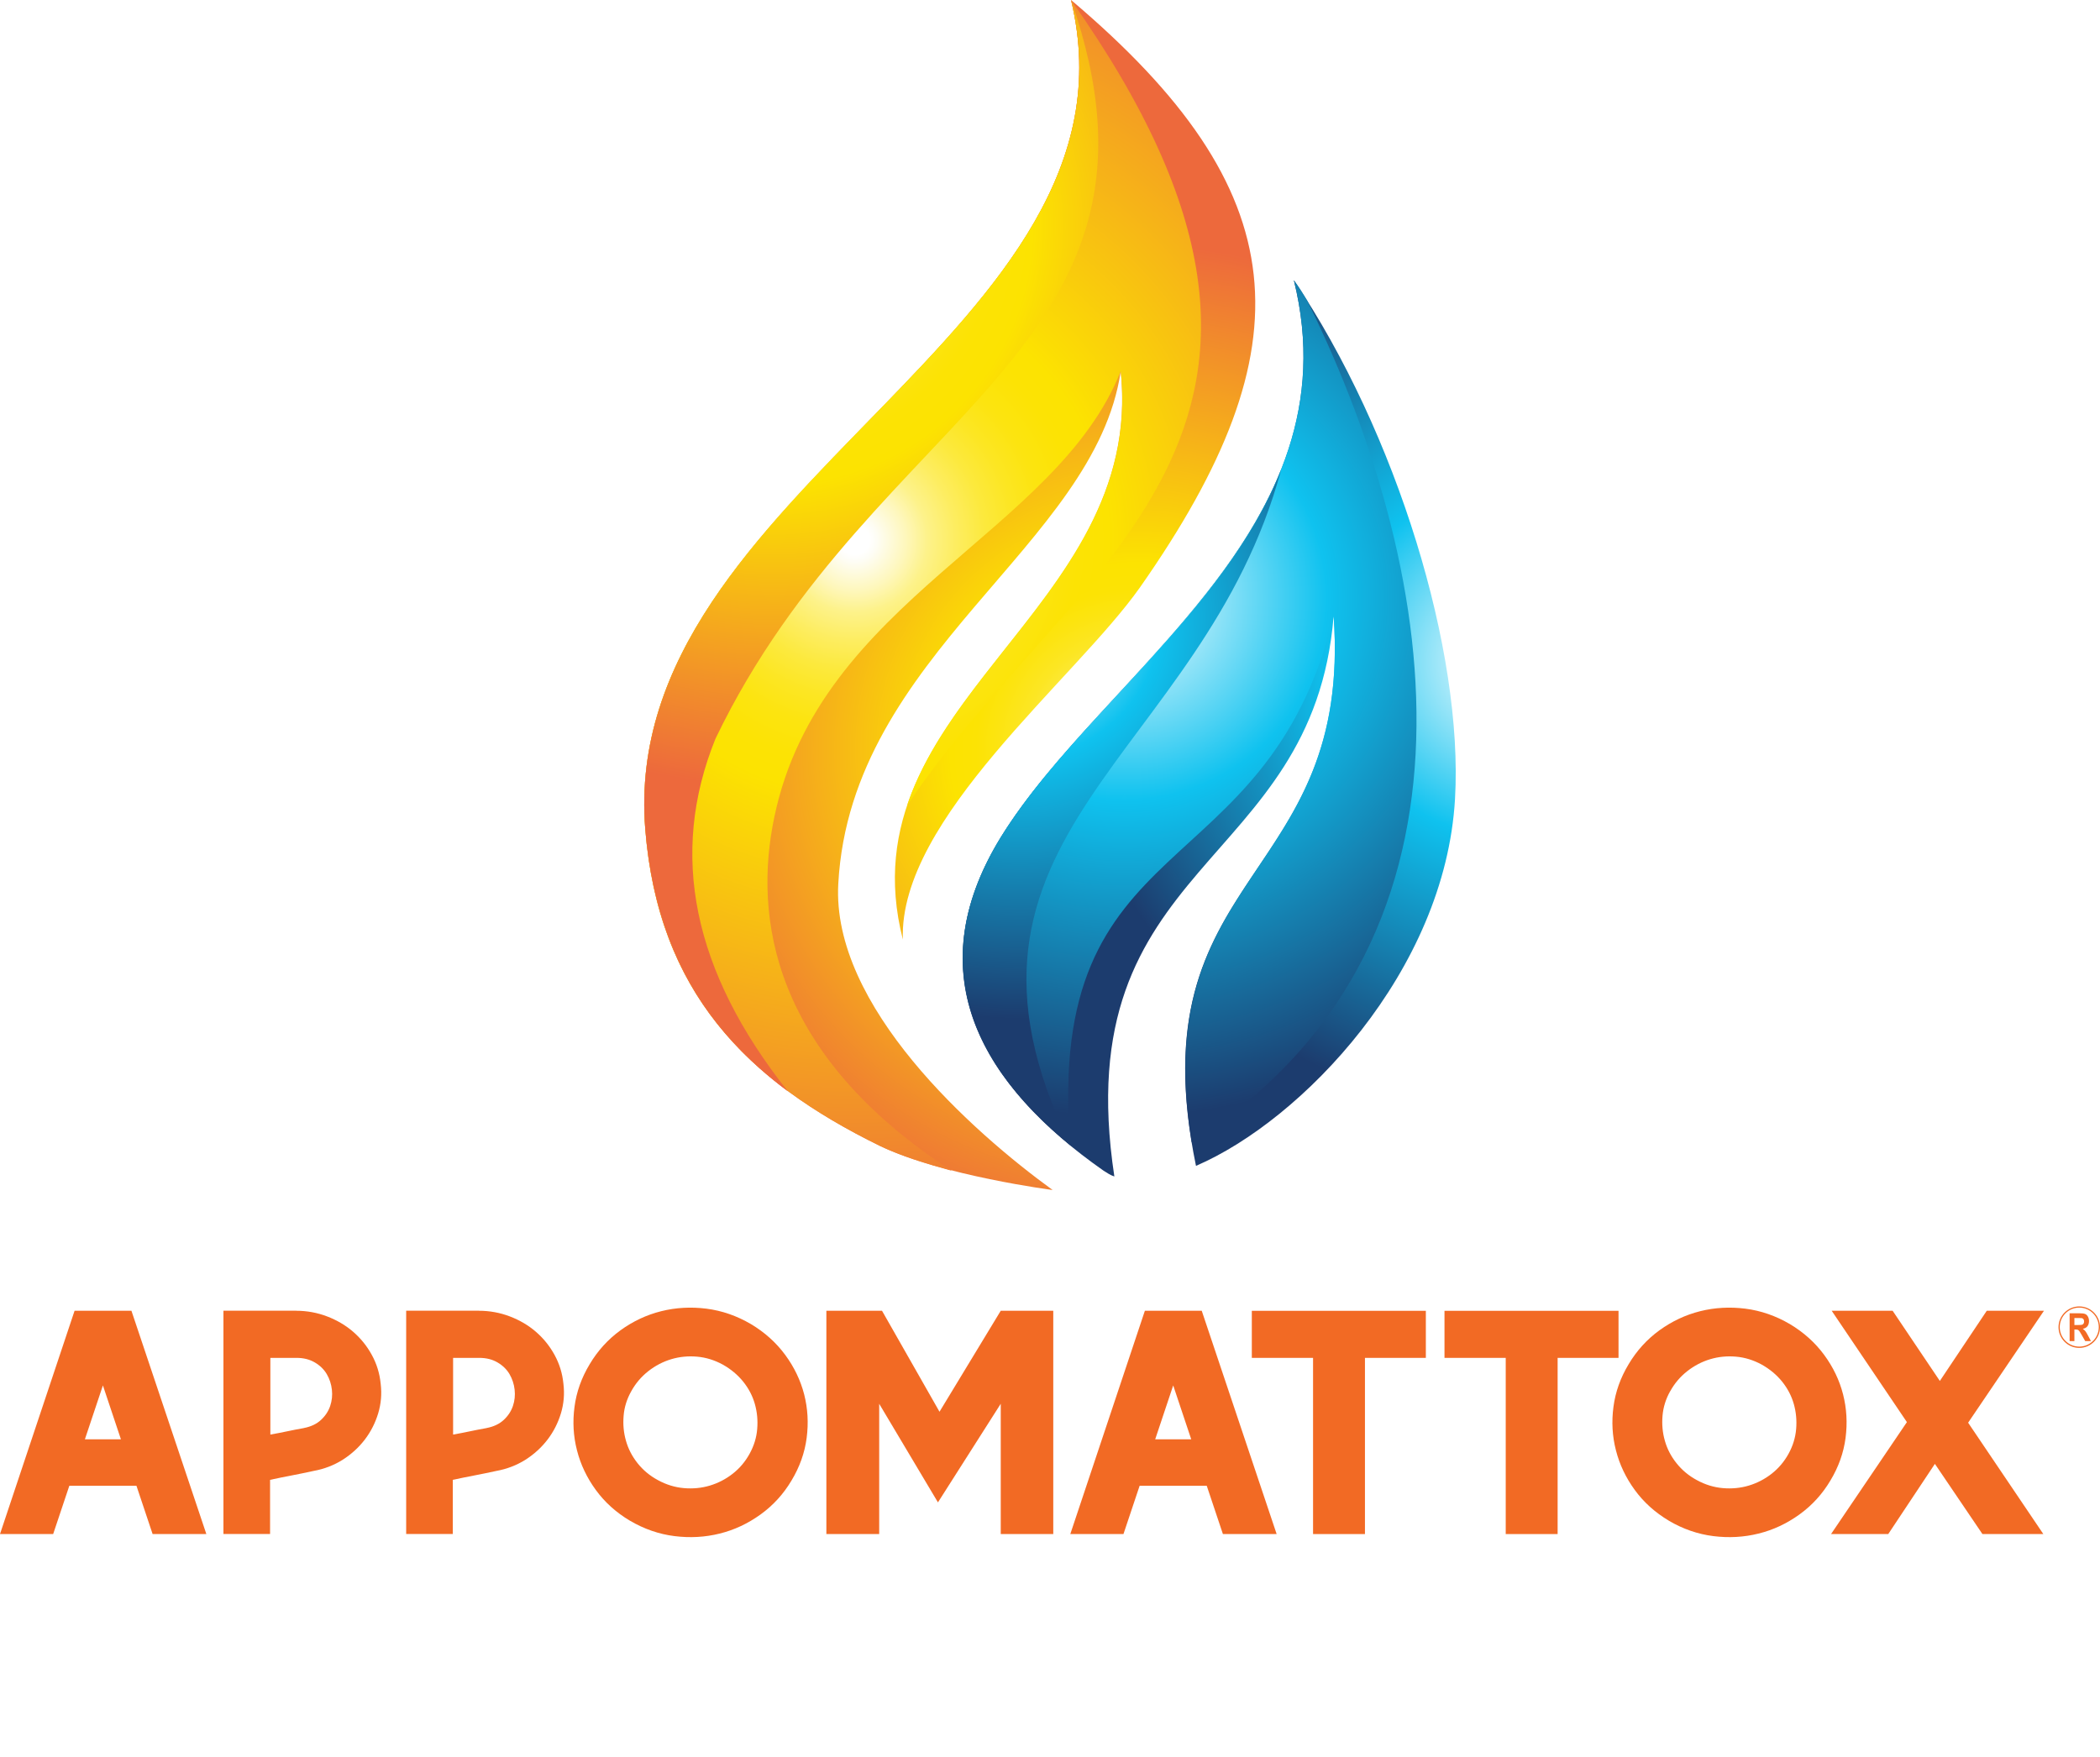
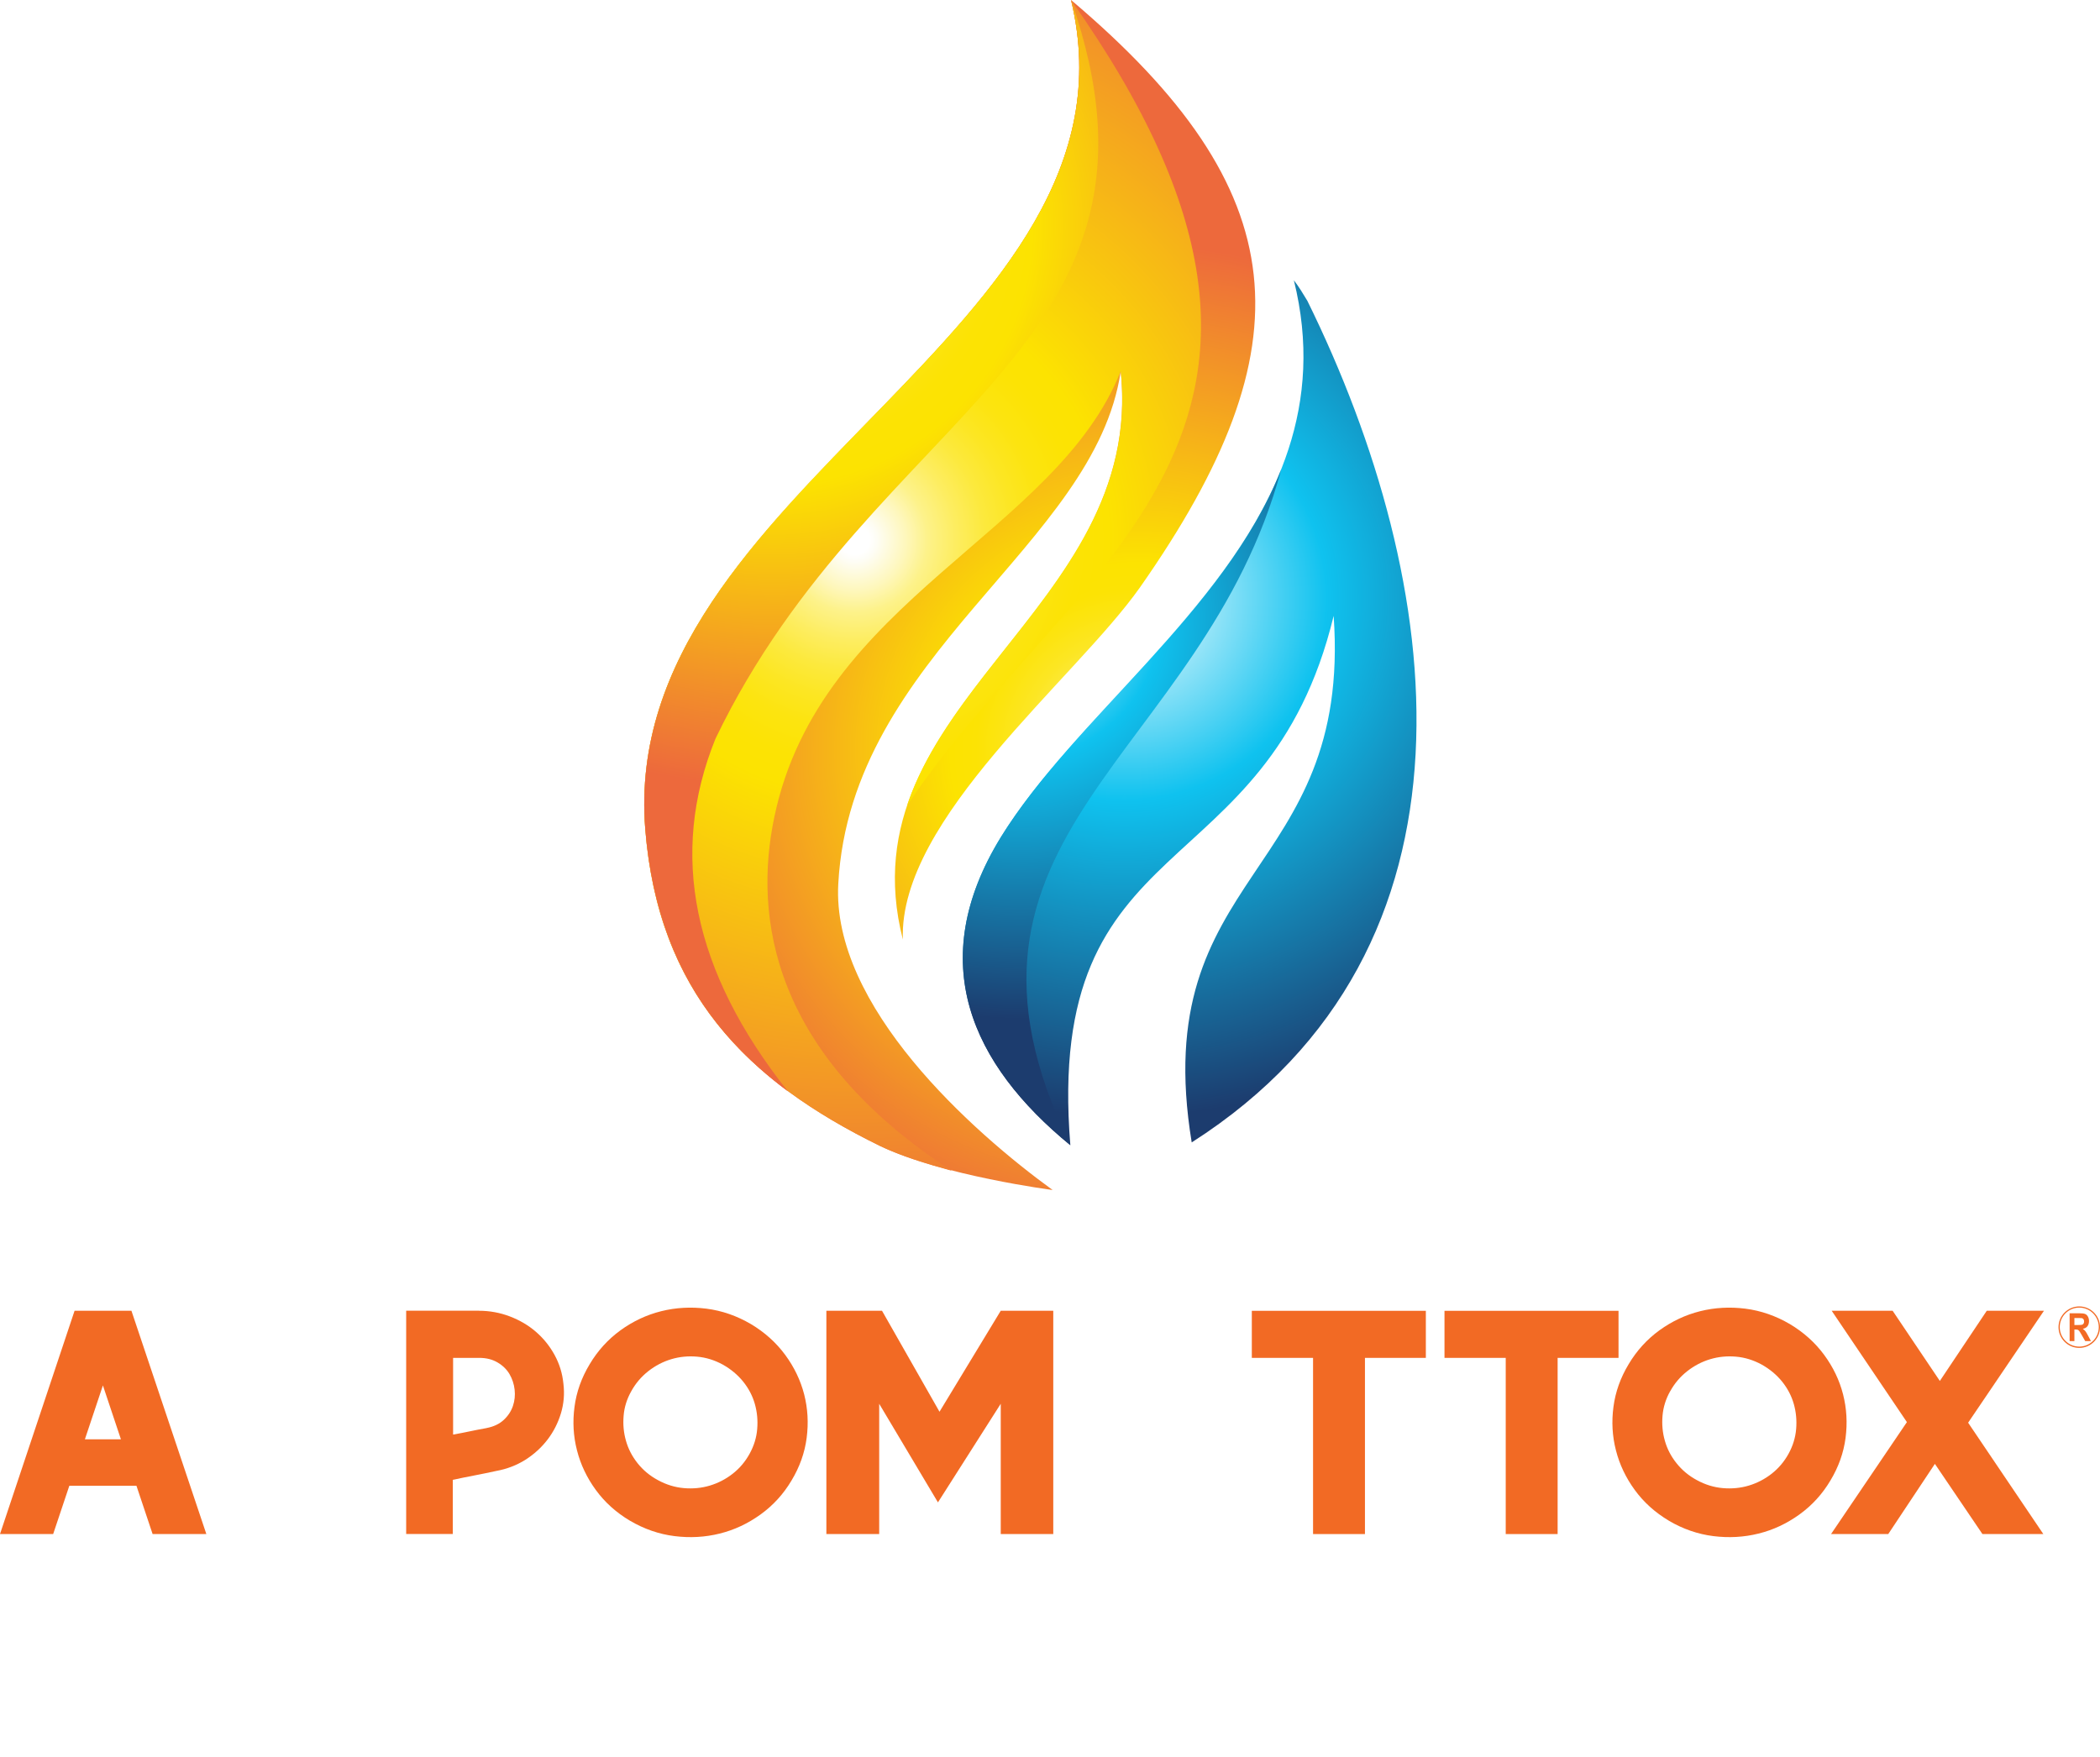
<svg xmlns="http://www.w3.org/2000/svg" xmlns:xlink="http://www.w3.org/1999/xlink" id="Layer_2" data-name="Layer 2" viewBox="0 0 431.4 360.94">
  <defs>
    <style>
      .cls-1 {
        filter: url(#luminosity-noclip-11);
      }

      .cls-2 {
        fill: url(#radial-gradient-7);
      }

      .cls-3 {
        mask: url(#mask-3);
      }

      .cls-3, .cls-4, .cls-5, .cls-6, .cls-7, .cls-8, .cls-9, .cls-10, .cls-11, .cls-12, .cls-13, .cls-14, .cls-15, .cls-16 {
        fill: none;
      }

      .cls-17 {
        fill: #fff;
      }

      .cls-4 {
        mask: url(#mask-11);
      }

      .cls-18 {
        fill: url(#gradient_2);
      }

      .cls-19 {
        fill: url(#radial-gradient-6);
      }

      .cls-19, .cls-20, .cls-21, .cls-22, .cls-23, .cls-24, .cls-25 {
        mix-blend-mode: multiply;
      }

      .cls-26 {
        filter: url(#luminosity-noclip-7);
      }

      .cls-27 {
        filter: url(#luminosity-noclip-13);
      }

      .cls-28 {
        filter: url(#luminosity-noclip-5);
      }

      .cls-5 {
        mask: url(#mask-2);
      }

      .cls-20 {
        fill: url(#radial-gradient-8);
      }

      .cls-6 {
        mask: url(#mask-10);
      }

      .cls-29 {
        fill: url(#radial-gradient-5);
      }

      .cls-21 {
        fill: url(#radial-gradient-4);
      }

      .cls-7 {
        mask: url(#mask-1);
      }

      .cls-30 {
        fill: url(#radial-gradient);
      }

      .cls-8 {
        mask: url(#mask-5);
      }

      .cls-9 {
        mask: url(#mask-13);
      }

      .cls-31 {
        fill: url(#radial-gradient-13);
      }

      .cls-32 {
        filter: url(#luminosity-noclip-9);
      }

      .cls-10 {
        mask: url(#mask-9);
      }

      .cls-33 {
        fill: #f26a24;
      }

      .cls-11 {
        mask: url(#mask-8);
      }

      .cls-34 {
        fill: url(#radial-gradient-15);
      }

      .cls-35 {
        fill: url(#radial-gradient-2);
      }

      .cls-36 {
        fill: url(#radial-gradient-3);
      }

      .cls-12 {
        mask: url(#mask-6);
      }

      .cls-13 {
        mask: url(#mask-12);
      }

      .cls-14 {
        mask: url(#mask);
      }

      .cls-22 {
        fill: url(#radial-gradient-14);
      }

      .cls-37 {
        fill: url(#radial-gradient-17);
      }

      .cls-38 {
        fill: url(#New_Gradient_Swatch_9);
      }

      .cls-39 {
        filter: url(#luminosity-noclip);
      }

      .cls-15 {
        mask: url(#mask-4);
      }

      .cls-23 {
        fill: url(#radial-gradient-16);
      }

      .cls-16 {
        mask: url(#mask-7);
      }

      .cls-24 {
        fill: url(#radial-gradient-10);
      }

      .cls-40 {
        fill: url(#gradient_2-2);
      }

      .cls-41 {
        fill: url(#radial-gradient-11);
      }

      .cls-42 {
        fill: url(#radial-gradient-9);
      }

      .cls-43 {
        filter: url(#luminosity-noclip-3);
      }

      .cls-25 {
        fill: url(#radial-gradient-12);
      }
    </style>
    <radialGradient id="radial-gradient" cx="233.68" cy="154.15" fx="233.68" fy="154.15" r="103.82" gradientUnits="userSpaceOnUse">
      <stop offset=".02" stop-color="#fff" />
      <stop offset=".03" stop-color="#fefdf5" />
      <stop offset=".07" stop-color="#fef7bc" />
      <stop offset=".11" stop-color="#fdf28a" />
      <stop offset=".15" stop-color="#fded60" />
      <stop offset=".19" stop-color="#fce93d" />
      <stop offset=".23" stop-color="#fce623" />
      <stop offset=".28" stop-color="#fce410" />
      <stop offset=".32" stop-color="#fce304" />
      <stop offset=".37" stop-color="#fce301" />
      <stop offset="1" stop-color="#ed693c" />
    </radialGradient>
    <radialGradient id="radial-gradient-2" cx="175.64" cy="110.94" fx="175.64" fy="110.94" r="148.69" gradientUnits="userSpaceOnUse">
      <stop offset=".02" stop-color="#fff" />
      <stop offset=".03" stop-color="#fefdf5" />
      <stop offset=".07" stop-color="#fef7bc" />
      <stop offset=".1" stop-color="#fdf28a" />
      <stop offset=".14" stop-color="#fded60" />
      <stop offset=".18" stop-color="#fce93d" />
      <stop offset=".22" stop-color="#fce623" />
      <stop offset=".26" stop-color="#fce410" />
      <stop offset=".31" stop-color="#fce304" />
      <stop offset=".35" stop-color="#fce301" />
      <stop offset="1" stop-color="#ed693c" />
    </radialGradient>
    <radialGradient id="New_Gradient_Swatch_9" data-name="New Gradient Swatch 9" cx="159.04" cy="46.46" fx="159.04" fy="46.46" r="115.16" gradientUnits="userSpaceOnUse">
      <stop offset=".02" stop-color="#fff" />
      <stop offset=".03" stop-color="#fefdf5" />
      <stop offset=".08" stop-color="#fef7bc" />
      <stop offset=".13" stop-color="#fdf28a" />
      <stop offset=".19" stop-color="#fded60" />
      <stop offset=".24" stop-color="#fce93d" />
      <stop offset=".29" stop-color="#fce623" />
      <stop offset=".35" stop-color="#fce410" />
      <stop offset=".4" stop-color="#fce304" />
      <stop offset=".46" stop-color="#fce301" />
      <stop offset="1" stop-color="#ed693c" />
    </radialGradient>
    <radialGradient id="gradient_2" data-name="gradient 2" cx="309.74" cy="135.94" fx="309.74" fy="135.94" r="91.85" gradientUnits="userSpaceOnUse">
      <stop offset="0" stop-color="#fff" />
      <stop offset=".39" stop-color="#0fc2ef" />
      <stop offset="1" stop-color="#1c3c6e" />
    </radialGradient>
    <radialGradient id="gradient_2-2" data-name="gradient 2" cx="231" cy="122.88" fx="231" fy="122.88" r="106.6" xlink:href="#gradient_2" />
    <radialGradient id="radial-gradient-3" cx="209.56" cy="126.81" fx="209.56" fy="126.81" r="82.51" gradientUnits="userSpaceOnUse">
      <stop offset="0" stop-color="#fff" />
      <stop offset=".35" stop-color="#0fc2ef" />
      <stop offset="1" stop-color="#1c3c6e" />
    </radialGradient>
    <filter id="luminosity-noclip" x="157.5" y="118.67" width="34.68" height="71.88" color-interpolation-filters="sRGB" filterUnits="userSpaceOnUse">
      <feFlood flood-color="#fff" result="bg" />
      <feBlend in="SourceGraphic" in2="bg" />
    </filter>
    <filter id="luminosity-noclip-2" x="157.5" y="-8408.95" width="34.68" height="32766" color-interpolation-filters="sRGB" filterUnits="userSpaceOnUse">
      <feFlood flood-color="#fff" result="bg" />
      <feBlend in="SourceGraphic" in2="bg" />
    </filter>
    <mask id="mask-1" x="157.5" y="-8408.95" width="34.68" height="32766" maskUnits="userSpaceOnUse" />
    <radialGradient id="radial-gradient-4" cx="165.19" cy="151.75" fx="165.19" fy="151.75" r="38.09" gradientUnits="userSpaceOnUse">
      <stop offset="0" stop-color="#fff" />
      <stop offset=".54" stop-color="gray" />
      <stop offset="1" stop-color="#000" />
    </radialGradient>
    <mask id="mask" x="157.5" y="118.67" width="34.68" height="71.88" maskUnits="userSpaceOnUse">
      <g class="cls-39">
        <g class="cls-7">
          <path class="cls-21" d="m192.18,118.67c-22.45,17.5-35.86,43.45-33.82,71.88-4.37-32.51,8.02-53.8,33.82-71.88h0Z" />
        </g>
      </g>
    </mask>
    <radialGradient id="radial-gradient-5" cx="165.19" cy="151.75" fx="165.19" fy="151.75" r="38.09" gradientUnits="userSpaceOnUse">
      <stop offset="0" stop-color="#fff" />
      <stop offset=".54" stop-color="#fff" />
      <stop offset="1" stop-color="#fff" />
    </radialGradient>
    <filter id="luminosity-noclip-3" x="197.86" y="21.58" width="28.09" height="64" color-interpolation-filters="sRGB" filterUnits="userSpaceOnUse">
      <feFlood flood-color="#fff" result="bg" />
      <feBlend in="SourceGraphic" in2="bg" />
    </filter>
    <filter id="luminosity-noclip-4" x="197.86" y="-8408.95" width="28.09" height="32766" color-interpolation-filters="sRGB" filterUnits="userSpaceOnUse">
      <feFlood flood-color="#fff" result="bg" />
      <feBlend in="SourceGraphic" in2="bg" />
    </filter>
    <mask id="mask-3" x="197.86" y="-8408.95" width="28.09" height="32766" maskUnits="userSpaceOnUse" />
    <radialGradient id="radial-gradient-6" cx="221.56" cy="52.51" fx="221.56" fy="52.51" r="31.91" xlink:href="#radial-gradient-4" />
    <mask id="mask-2" x="197.86" y="21.58" width="28.09" height="64" maskUnits="userSpaceOnUse">
      <g class="cls-43">
        <g class="cls-3">
-           <path class="cls-19" d="m225.28,21.58c.73,24.2-8.75,45.34-27.41,64,21.72-19.1,30.76-40.53,27.41-64h0Z" />
-         </g>
+           </g>
      </g>
    </mask>
    <radialGradient id="radial-gradient-7" cx="221.56" cy="52.51" fx="221.56" fy="52.51" r="31.91" xlink:href="#radial-gradient-5" />
    <filter id="luminosity-noclip-5" x="231.69" y="49.57" width="15.12" height="60.21" color-interpolation-filters="sRGB" filterUnits="userSpaceOnUse">
      <feFlood flood-color="#fff" result="bg" />
      <feBlend in="SourceGraphic" in2="bg" />
    </filter>
    <filter id="luminosity-noclip-6" x="231.69" y="-8408.95" width="15.12" height="32766" color-interpolation-filters="sRGB" filterUnits="userSpaceOnUse">
      <feFlood flood-color="#fff" result="bg" />
      <feBlend in="SourceGraphic" in2="bg" />
    </filter>
    <mask id="mask-5" x="231.69" y="-8408.95" width="15.12" height="32766" maskUnits="userSpaceOnUse" />
    <radialGradient id="radial-gradient-8" cx="247.02" cy="79.41" fx="247.02" fy="79.41" r="34.31" xlink:href="#radial-gradient-4" />
    <mask id="mask-4" x="231.69" y="49.57" width="15.12" height="60.21" maskUnits="userSpaceOnUse">
      <g class="cls-28">
        <g class="cls-8">
          <path class="cls-20" d="m244.66,49.57c3.06,20.27-1.31,40.24-12.98,60.21,13.85-19.83,18.22-39.8,12.98-60.21h0Z" />
        </g>
      </g>
    </mask>
    <radialGradient id="radial-gradient-9" cx="247.02" cy="79.41" fx="247.02" fy="79.41" r="34.31" xlink:href="#radial-gradient-5" />
    <filter id="luminosity-noclip-7" x="209.72" y="150.75" width="23.58" height="64" color-interpolation-filters="sRGB" filterUnits="userSpaceOnUse">
      <feFlood flood-color="#fff" result="bg" />
      <feBlend in="SourceGraphic" in2="bg" />
    </filter>
    <filter id="luminosity-noclip-8" x="209.72" y="-8408.95" width="23.58" height="32766" color-interpolation-filters="sRGB" filterUnits="userSpaceOnUse">
      <feFlood flood-color="#fff" result="bg" />
      <feBlend in="SourceGraphic" in2="bg" />
    </filter>
    <mask id="mask-7" x="209.72" y="-8408.95" width="23.58" height="32766" maskUnits="userSpaceOnUse" />
    <radialGradient id="radial-gradient-10" cx="214.81" cy="183.82" fx="214.81" fy="183.82" r="35.98" xlink:href="#radial-gradient-4" />
    <mask id="mask-6" x="209.72" y="150.75" width="23.58" height="64" maskUnits="userSpaceOnUse">
      <g class="cls-26">
        <g class="cls-16">
          <path class="cls-24" d="m233.29,150.75c-15.6,21.28-25.37,43-20.85,64-7.29-19.83.15-38.63,20.85-64h0Z" />
        </g>
      </g>
    </mask>
    <radialGradient id="radial-gradient-11" cx="214.81" cy="183.82" fx="214.81" fy="183.82" r="35.98" xlink:href="#radial-gradient-5" />
    <filter id="luminosity-noclip-9" x="274.84" y="142" width="16.56" height="64.15" color-interpolation-filters="sRGB" filterUnits="userSpaceOnUse">
      <feFlood flood-color="#fff" result="bg" />
      <feBlend in="SourceGraphic" in2="bg" />
    </filter>
    <filter id="luminosity-noclip-10" x="274.84" y="-8408.95" width="16.56" height="32766" color-interpolation-filters="sRGB" filterUnits="userSpaceOnUse">
      <feFlood flood-color="#fff" result="bg" />
      <feBlend in="SourceGraphic" in2="bg" />
    </filter>
    <mask id="mask-9" x="274.84" y="-8408.95" width="16.56" height="32766" maskUnits="userSpaceOnUse" />
    <radialGradient id="radial-gradient-12" cx="289.38" cy="170.86" fx="289.38" fy="170.86" r="40.72" gradientUnits="userSpaceOnUse">
      <stop offset="0" stop-color="#fff" />
      <stop offset=".41" stop-color="gray" />
      <stop offset="1" stop-color="#000" />
    </radialGradient>
    <mask id="mask-8" x="274.84" y="142" width="16.56" height="64.15" maskUnits="userSpaceOnUse">
      <g class="cls-32">
        <g class="cls-10">
          <path class="cls-25" d="m290.88,142c-.87,25.07-6.27,46.51-16.04,64.15,12.98-20.27,18.37-41.55,16.04-64.15h0Z" />
        </g>
      </g>
    </mask>
    <radialGradient id="radial-gradient-13" cx="289.38" cy="170.86" fx="289.38" fy="170.86" r="40.72" gradientUnits="userSpaceOnUse">
      <stop offset="0" stop-color="#fff" />
      <stop offset=".41" stop-color="#fff" />
      <stop offset="1" stop-color="#fff" />
    </radialGradient>
    <filter id="luminosity-noclip-11" x="237.52" y="142.44" width="31.05" height="37.02" color-interpolation-filters="sRGB" filterUnits="userSpaceOnUse">
      <feFlood flood-color="#fff" result="bg" />
      <feBlend in="SourceGraphic" in2="bg" />
    </filter>
    <filter id="luminosity-noclip-12" x="237.52" y="-8408.95" width="31.05" height="32766" color-interpolation-filters="sRGB" filterUnits="userSpaceOnUse">
      <feFlood flood-color="#fff" result="bg" />
      <feBlend in="SourceGraphic" in2="bg" />
    </filter>
    <mask id="mask-11" x="237.52" y="-8408.95" width="31.05" height="32766" maskUnits="userSpaceOnUse" />
    <radialGradient id="radial-gradient-14" cx="255.37" cy="161.67" fx="255.37" fy="161.67" r="27.76" xlink:href="#radial-gradient-4" />
    <mask id="mask-10" x="237.52" y="142.44" width="31.05" height="37.02" maskUnits="userSpaceOnUse">
      <g class="cls-1">
        <g class="cls-4">
          <path class="cls-22" d="m268.57,142.44c-7.87,12.39-18.22,24.64-31.05,37.02,15.45-12.68,25.8-25.07,31.05-37.02h0Z" />
        </g>
      </g>
    </mask>
    <radialGradient id="radial-gradient-15" cx="255.37" cy="161.67" fx="255.37" fy="161.67" r="27.76" xlink:href="#radial-gradient-5" />
    <filter id="luminosity-noclip-13" x="142.3" y="108.61" width="34.14" height="78.43" color-interpolation-filters="sRGB" filterUnits="userSpaceOnUse">
      <feFlood flood-color="#fff" result="bg" />
      <feBlend in="SourceGraphic" in2="bg" />
    </filter>
    <filter id="luminosity-noclip-14" x="142.3" y="-8408.95" width="34.14" height="32766" color-interpolation-filters="sRGB" filterUnits="userSpaceOnUse">
      <feFlood flood-color="#fff" result="bg" />
      <feBlend in="SourceGraphic" in2="bg" />
    </filter>
    <mask id="mask-13" x="142.3" y="-8408.95" width="34.14" height="32766" maskUnits="userSpaceOnUse" />
    <radialGradient id="radial-gradient-16" cx="150.08" cy="149.62" fx="150.08" fy="149.62" r="42.13" xlink:href="#radial-gradient-4" />
    <mask id="mask-12" x="142.3" y="108.61" width="34.14" height="78.43" maskUnits="userSpaceOnUse">
      <g class="cls-27">
        <g class="cls-9">
          <path class="cls-23" d="m176.44,108.61c-19.54,22.89-36.3,49.86-33.09,78.43-4.81-28.87,7.14-50.59,33.09-78.43h0Z" />
        </g>
      </g>
    </mask>
    <radialGradient id="radial-gradient-17" cx="150.08" cy="149.62" fx="150.08" fy="149.62" r="42.13" xlink:href="#radial-gradient-5" />
  </defs>
  <g id="Layer_1-2" data-name="Layer 1">
    <g>
      <g>
        <path class="cls-30" d="m220.02,0c16.48,68.23-93.01,100.3-87.47,170.29,2.63,33.53,20.85,51.76,48.26,65.17,12.83,6.12,35.43,9.04,35.43,9.04-16.47-11.95-45.49-37.76-44.03-62.98,2.62-47.23,52.77-69.4,58.02-105.26,5.1,49.56-57.15,68.23-44.76,116.77-.88-24.78,35.28-53.36,48.69-72.31,34.84-49.71,32.22-81.5-14.14-120.72h0Z" />
        <path class="cls-35" d="m220.02,0c16.48,68.23-93.01,100.3-87.47,170.29,2.63,33.53,20.85,51.76,48.26,65.17,4.23,2.04,9.48,3.65,14.72,5.1-36.88-23.91-40.82-52.04-36.45-72.74,9.33-44.62,57.88-58.17,71.15-91.56,4.08,39.07-33.68,58.9-43.88,89.22C219.74,115.47,282.71,88.79,220.02,0h0Z" />
-         <path class="cls-38" d="m220.02,0c16.48,68.23-93.01,100.3-87.47,170.29,2.04,25.07,12.68,41.55,29.3,53.94h0c-19.53-24.64-24.49-48.7-14.87-72.46C179.64,83.83,245.1,71.58,220.02,0h0Z" />
-         <path class="cls-18" d="m265.8,57.59c12.68,51.17-39.22,80.48-60.21,114.44-17.49,28.43-3.64,51.17,21.14,68.52.73.44,1.31.88,2.19,1.17-9.91-65.31,40.82-62.69,45.05-115.17,3.94,55.4-40.82,52.05-28.28,112.99,21.72-9.34,51.17-39.95,53.21-75.38,1.75-30.32-11.96-75.23-33.09-106.57h0Z" />
+         <path class="cls-38" d="m220.02,0c16.48,68.23-93.01,100.3-87.47,170.29,2.04,25.07,12.68,41.55,29.3,53.94h0c-19.53-24.64-24.49-48.7-14.87-72.46C179.64,83.83,245.1,71.58,220.02,0Z" />
        <path class="cls-40" d="m265.8,57.59c12.68,51.17-39.22,80.48-60.21,114.44-15.74,25.66-5.98,46.66,14.29,63.27-5.4-66.33,40.38-52.19,54.09-108.76,3.79,53.79-38.34,52.19-29.16,108.18,62.54-39.95,52.19-115.18,23.76-172.91-.87-1.45-1.75-2.91-2.77-4.22h0Z" />
        <path class="cls-36" d="m263.18,96.51c-11.66,29.3-42.57,51.17-57.59,75.52-15.74,25.66-5.98,46.66,14.29,63.27-31.2-64.15,27.26-79.31,43.3-138.79h0Z" />
        <g class="cls-14">
          <path class="cls-29" d="m192.18,118.67c-22.45,17.5-35.86,43.45-33.82,71.88-4.37-32.51,8.02-53.8,33.82-71.88h0Z" />
        </g>
        <g class="cls-5">
          <path class="cls-2" d="m225.28,21.58c.73,24.2-8.75,45.34-27.41,64,21.72-19.1,30.76-40.53,27.41-64h0Z" />
        </g>
        <g class="cls-15">
          <path class="cls-42" d="m244.66,49.57c3.06,20.27-1.31,40.24-12.98,60.21,13.85-19.83,18.22-39.8,12.98-60.21h0Z" />
        </g>
        <g class="cls-12">
          <path class="cls-41" d="m233.29,150.75c-15.6,21.28-25.37,43-20.85,64-7.29-19.83.15-38.63,20.85-64h0Z" />
        </g>
        <g class="cls-11">
          <path class="cls-31" d="m290.88,142c-.87,25.07-6.27,46.51-16.04,64.15,12.98-20.27,18.37-41.55,16.04-64.15h0Z" />
        </g>
        <g class="cls-6">
          <path class="cls-34" d="m268.57,142.44c-7.87,12.39-18.22,24.64-31.05,37.02,15.45-12.68,25.8-25.07,31.05-37.02h0Z" />
        </g>
        <g class="cls-13">
          <path class="cls-37" d="m176.44,108.61c-19.54,22.89-36.3,49.86-33.09,78.43-4.81-28.87,7.14-50.59,33.09-78.43h0Z" />
        </g>
      </g>
      <g>
        <path class="cls-17" d="m63.46,353.73v-27.8h8.27c7.53,0,9.78,4.54,9.78,8.38s-2.36,8.23-9.82,8.23h-5.5v11.2h-2.73Zm8.82-13.71c3.8,0,6.49-2.33,6.49-5.79,0-2.78-1.73-5.78-7.08-5.78h-5.5v11.57h6.09Z" />
        <path class="cls-17" d="m84.93,353.73v-20.55h2.58v2.97h.07c.89-2.14,2.44-3.3,5.68-3.49v2.78h-.04c-3.73.38-5.72,2.86-5.72,6.16v12.13h-2.58Z" />
        <path class="cls-17" d="m94.93,343.58c0-6.05,4.8-10.93,10.52-10.93s10.59,5.03,10.59,10.78-4.91,10.78-10.59,10.78-10.52-4.92-10.52-10.63Zm18.52-.26c0-4.47-3.54-8.3-8.01-8.3s-7.93,3.87-7.93,8.53,3.58,8.3,7.97,8.3,7.97-3.83,7.97-8.53Z" />
        <path class="cls-17" d="m119.91,360.94v-27.76h2.58v3.61h.07c1.88-2.7,4.65-4.13,7.86-4.13,6.13,0,10.85,4.77,10.85,10.74s-4.65,10.82-10.85,10.82c-3.14,0-6.05-1.43-7.86-4.09h-.07v10.82h-2.58Zm10.48-25.92c-4.35,0-8.04,3.76-8.04,8.45s3.51,8.37,8.08,8.37,8.27-3.64,8.27-8.34-3.39-8.49-8.3-8.49Z" />
        <path class="cls-17" d="m163.05,353.73v-3.61h-.07c-1.66,2.55-4.58,4.09-7.86,4.09-6.05,0-10.85-4.66-10.85-10.82s4.94-10.74,10.85-10.74c3.36,0,6.24,1.54,7.86,4.13h.07v-3.61h2.58v20.55h-2.58Zm.15-10.25c0-4.58-3.54-8.45-8.12-8.45s-8.23,3.61-8.23,8.49,3.51,8.34,8.26,8.34c4.5,0,8.08-3.75,8.08-8.37Z" />
        <path class="cls-17" d="m185.48,353.73v-11.46c0-4.62-2.73-7.25-6.27-7.25-3.91,0-6.31,3.04-6.31,7.06v11.65h-2.58v-20.55h2.58v2.63h.07c1.29-1.99,3.58-3.16,6.2-3.16,5.57,0,8.89,3.91,8.89,9.62v11.46h-2.58Z" />
        <path class="cls-17" d="m194.48,344.41c.22,4.09,3.91,7.44,7.82,7.44,3.14,0,6.12-1.84,7.23-4.84h2.73c-1.55,4.43-5.61,7.21-9.93,7.21-5.72,0-10.52-4.74-10.52-10.74s4.83-10.82,10.48-10.82c6.05,0,10.59,5.3,10.59,10.97,0,.26-.04.53-.04.79h-18.37Zm15.75-2.37c-.74-4.13-3.95-7.03-7.93-7.03-3.76,0-7.12,2.78-7.82,7.03h15.75Z" />
        <path class="cls-17" d="m238.69,332.99c0-2.86-2.29-5.03-4.83-5.03-2.8,0-4.94,2.14-4.94,4.84,0,2.37,1.4,3.83,5.28,4.85,5.9,1.54,7.9,4.66,7.9,8.41,0,4.54-3.65,8.15-8.23,8.15-4.83,0-8.34-3.31-8.41-8.26h2.73c.19,3.57,2.4,5.75,5.68,5.75,3.1,0,5.5-2.48,5.5-5.52s-1.95-4.7-5.53-5.75c-3.91-1.13-7.64-2.44-7.64-7.51,0-4.4,3.47-7.48,7.68-7.48s7.56,3.27,7.56,7.55h-2.73Z" />
        <path class="cls-17" d="m247.8,344.41c.22,4.09,3.91,7.44,7.82,7.44,3.14,0,6.12-1.84,7.23-4.84h2.73c-1.55,4.43-5.61,7.21-9.93,7.21-5.72,0-10.52-4.74-10.52-10.74s4.83-10.82,10.48-10.82c6.05,0,10.59,5.3,10.59,10.97,0,.26-.04.53-.04.79h-18.38Zm15.75-2.37c-.74-4.13-3.95-7.03-7.93-7.03-3.76,0-7.12,2.78-7.82,7.03h15.75Z" />
        <path class="cls-17" d="m270.12,353.73v-20.55h2.58v2.97h.07c.89-2.14,2.43-3.3,5.68-3.49v2.78h-.04c-3.73.38-5.72,2.86-5.72,6.16v12.13h-2.58Z" />
        <path class="cls-17" d="m287.61,353.73l-8.52-20.55h2.77l7.12,17.28,7.23-17.28h2.77l-8.52,20.55h-2.84Z" />
        <path class="cls-17" d="m301.67,330.66v-4.73h2.58v4.73h-2.58Zm0,23.07v-20.55h2.58v20.55h-2.58Z" />
        <path class="cls-17" d="m329.05,347.68c-2.07,4.17-5.35,6.54-10.04,6.54-6.01,0-10.85-4.55-10.85-10.97,0-5.63,4.87-10.59,10.85-10.59,4.43,0,8.38,2.51,10.04,6.72h-2.84c-1.51-2.85-4.21-4.36-7.12-4.36-4.65,0-8.34,3.72-8.34,8.38s3.65,8.45,8.34,8.45c3.06,0,5.68-1.43,7.12-4.17h2.84Z" />
        <path class="cls-17" d="m334.58,344.41c.22,4.09,3.91,7.44,7.82,7.44,3.14,0,6.12-1.84,7.23-4.84h2.73c-1.55,4.43-5.61,7.21-9.93,7.21-5.72,0-10.52-4.74-10.52-10.74s4.83-10.82,10.48-10.82c6.05,0,10.59,5.3,10.59,10.97,0,.26-.04.53-.04.79h-18.37Zm15.75-2.37c-.74-4.13-3.95-7.03-7.93-7.03-3.76,0-7.12,2.78-7.82,7.03h15.75Z" />
        <path class="cls-17" d="m364.65,338.25c-.15-1.99-1.37-3.23-3.03-3.23s-3.06,1.32-3.06,3.08c0,1.5,1.03,2.55,3.51,3.38,4.91,1.65,5.87,3.64,5.87,6.57,0,3.76-2.47,6.16-6.35,6.16-3.47,0-6.2-2.52-6.2-6.42v-.15h2.58c.04,2.74,1.44,4.21,3.62,4.21,2.33,0,3.76-1.31,3.76-3.68,0-1.99-1.25-3.08-3.58-3.94-3.54-1.32-5.79-2.33-5.79-5.86,0-3.31,2.43-5.71,5.76-5.71,3.03,0,5.5,2.33,5.5,5.59h-2.58Z" />
      </g>
      <g>
        <g>
          <path class="cls-33" d="m10.92,315.19H0l15.32-45.88h11.68l15.39,45.88h-11.04l-3.32-9.92h-13.79l-3.32,9.92Zm6.51-19.47h7.41l-3.7-11.07-3.7,11.07Z" />
-           <path class="cls-33" d="m60.84,269.31c2.21,0,4.33.39,6.35,1.16,2.02.77,3.81,1.82,5.36,3.16,1.55,1.34,2.83,2.92,3.83,4.75,1,1.82,1.61,3.79,1.82,5.9.26,2.11.08,4.15-.51,6.11-.6,1.97-1.51,3.77-2.74,5.38-1.24,1.62-2.75,3-4.53,4.14-1.79,1.13-3.79,1.91-6,2.31-1.49.33-2.98.63-4.47.92-1.49.28-2.98.59-4.47.91v11.13h-9.58v-45.88h14.94Zm1.6,24.09c1.45-.28,2.62-.84,3.51-1.67.89-.83,1.52-1.79,1.88-2.86.36-1.07.48-2.19.35-3.34-.13-1.16-.48-2.22-1.05-3.2-.57-.97-1.39-1.77-2.46-2.4s-2.32-.94-3.77-.94h-5.36v15.76c1.15-.2,2.3-.43,3.45-.67,1.15-.24,2.3-.47,3.45-.67Z" />
          <path class="cls-33" d="m98.38,269.31c2.21,0,4.33.39,6.35,1.16,2.02.77,3.81,1.82,5.36,3.16,1.55,1.34,2.83,2.92,3.83,4.75,1,1.82,1.61,3.79,1.82,5.9.26,2.11.08,4.15-.51,6.11-.6,1.97-1.51,3.77-2.74,5.38-1.24,1.62-2.75,3-4.53,4.14-1.79,1.13-3.79,1.91-6,2.31-1.49.33-2.98.63-4.47.92-1.49.28-2.98.59-4.47.91v11.13h-9.58v-45.88h14.94Zm1.6,24.09c1.45-.28,2.62-.84,3.51-1.67.89-.83,1.52-1.79,1.88-2.86.36-1.07.48-2.19.35-3.34-.13-1.16-.48-2.22-1.05-3.2-.57-.97-1.39-1.77-2.46-2.4s-2.32-.94-3.77-.94h-5.36v15.76c1.15-.2,2.3-.43,3.45-.67,1.15-.24,2.3-.47,3.45-.67Z" />
          <path class="cls-33" d="m129.41,312.45c-2.85-1.7-5.19-3.81-7.02-6.33-1.83-2.51-3.12-5.22-3.86-8.13-.75-2.9-.92-5.88-.51-8.94.4-3.06,1.44-5.97,3.1-8.73,1.66-2.8,3.78-5.13,6.35-7,2.57-1.86,5.36-3.17,8.36-3.92,3-.75,6.1-.92,9.29-.52,3.19.41,6.23,1.46,9.13,3.16,2.85,1.7,5.2,3.82,7.05,6.33,1.85,2.51,3.15,5.22,3.9,8.12.74,2.9.91,5.88.51,8.95-.4,3.06-1.44,5.97-3.1,8.73-1.66,2.8-3.79,5.13-6.38,7-2.6,1.87-5.39,3.18-8.39,3.92-3,.75-6.1.92-9.29.52-3.19-.4-6.24-1.46-9.13-3.16Zm.26-26.59c-.89,1.58-1.42,3.26-1.56,5.02-.15,1.76,0,3.48.48,5.14.47,1.67,1.27,3.21,2.39,4.62,1.13,1.42,2.52,2.58,4.18,3.47,1.7.93,3.48,1.48,5.33,1.64,1.85.16,3.63-.01,5.33-.52,1.7-.51,3.27-1.32,4.69-2.43,1.43-1.11,2.59-2.49,3.48-4.11.89-1.62,1.42-3.31,1.56-5.08.15-1.76-.01-3.48-.48-5.14-.47-1.66-1.27-3.19-2.39-4.59-1.13-1.4-2.52-2.56-4.18-3.5-1.7-.93-3.47-1.48-5.3-1.64-1.83-.16-3.6.01-5.3.52-1.7.51-3.28,1.33-4.72,2.46-1.45,1.14-2.62,2.52-3.51,4.14Z" />
          <path class="cls-33" d="m180.61,315.19h-10.85v-45.88h11.43l11.81,20.75,12.58-20.75h10.79v45.88h-10.79v-26.77l-12.9,20.26-12.07-20.26v26.77Z" />
-           <path class="cls-33" d="m230.79,315.19h-10.92l15.32-45.88h11.68l15.39,45.88h-11.04l-3.32-9.92h-13.79l-3.32,9.92Zm6.51-19.47h7.41l-3.7-11.07-3.7,11.07Z" />
          <path class="cls-33" d="m280.4,315.19h-10.66v-36.2h-12.58v-9.67h35.75v9.67h-12.51v36.2Z" />
          <path class="cls-33" d="m319.98,315.19h-10.66v-36.2h-12.58v-9.67h35.75v9.67h-12.51v36.2Z" />
          <path class="cls-33" d="m342.84,312.45c-2.85-1.7-5.19-3.81-7.02-6.33-1.83-2.51-3.12-5.22-3.86-8.13-.75-2.9-.92-5.88-.51-8.94.4-3.06,1.44-5.97,3.1-8.73,1.66-2.8,3.78-5.13,6.35-7,2.58-1.86,5.36-3.17,8.36-3.92,3-.75,6.1-.92,9.29-.52,3.19.41,6.23,1.46,9.13,3.16,2.85,1.7,5.2,3.82,7.05,6.33,1.85,2.51,3.15,5.22,3.89,8.12.74,2.9.91,5.88.51,8.95-.4,3.06-1.44,5.97-3.1,8.73-1.66,2.8-3.79,5.13-6.38,7-2.6,1.87-5.39,3.18-8.4,3.92-3,.75-6.1.92-9.29.52-3.19-.4-6.24-1.46-9.13-3.16Zm.25-26.59c-.89,1.58-1.41,3.26-1.56,5.02-.15,1.76,0,3.48.48,5.14.47,1.67,1.27,3.21,2.4,4.62,1.13,1.42,2.52,2.58,4.18,3.47,1.7.93,3.48,1.48,5.33,1.64,1.85.16,3.63-.01,5.33-.52,1.7-.51,3.27-1.32,4.69-2.43,1.42-1.11,2.59-2.49,3.48-4.11.89-1.62,1.41-3.31,1.56-5.08.15-1.76-.01-3.48-.48-5.14-.47-1.66-1.27-3.19-2.39-4.59-1.13-1.4-2.52-2.56-4.18-3.5-1.7-.93-3.47-1.48-5.3-1.64-1.83-.16-3.6.01-5.3.52-1.7.51-3.28,1.33-4.72,2.46-1.45,1.14-2.62,2.52-3.51,4.14Z" />
          <path class="cls-33" d="m388.8,269.31l9.7,14.42,9.64-14.42h11.75l-15.58,23,15.45,22.88h-12.51l-9.77-14.42-9.58,14.42h-11.75l15.58-23-15.45-22.88h12.51Z" />
        </g>
        <g>
          <path class="cls-33" d="m425.16,275.53v-5.7h2.07c.52,0,.9.05,1.13.15.24.1.42.28.57.55.14.26.21.56.21.9,0,.43-.11.78-.32,1.06-.21.28-.54.45-.96.53.21.15.39.3.53.48s.33.48.56.93l.59,1.11h-1.18l-.71-1.24c-.25-.44-.43-.72-.52-.84-.09-.12-.19-.19-.3-.24-.1-.04-.27-.06-.49-.06h-.2v2.38h-.98Zm.98-3.29h.73c.47,0,.77-.02.88-.07.12-.05.21-.13.28-.24.07-.11.1-.26.1-.43,0-.19-.04-.35-.13-.46-.09-.12-.21-.19-.37-.22-.08-.01-.32-.02-.72-.02h-.77v1.45Z" />
          <path class="cls-33" d="m427.14,268.42c-2.35,0-4.26,1.91-4.26,4.26s1.91,4.26,4.26,4.26,4.26-1.91,4.26-4.26-1.91-4.26-4.26-4.26Zm0,8.26c-2.21,0-4.01-1.8-4.01-4.01s1.8-4.01,4.01-4.01,4.01,1.8,4.01,4.01-1.8,4.01-4.01,4.01Z" />
        </g>
      </g>
    </g>
  </g>
</svg>